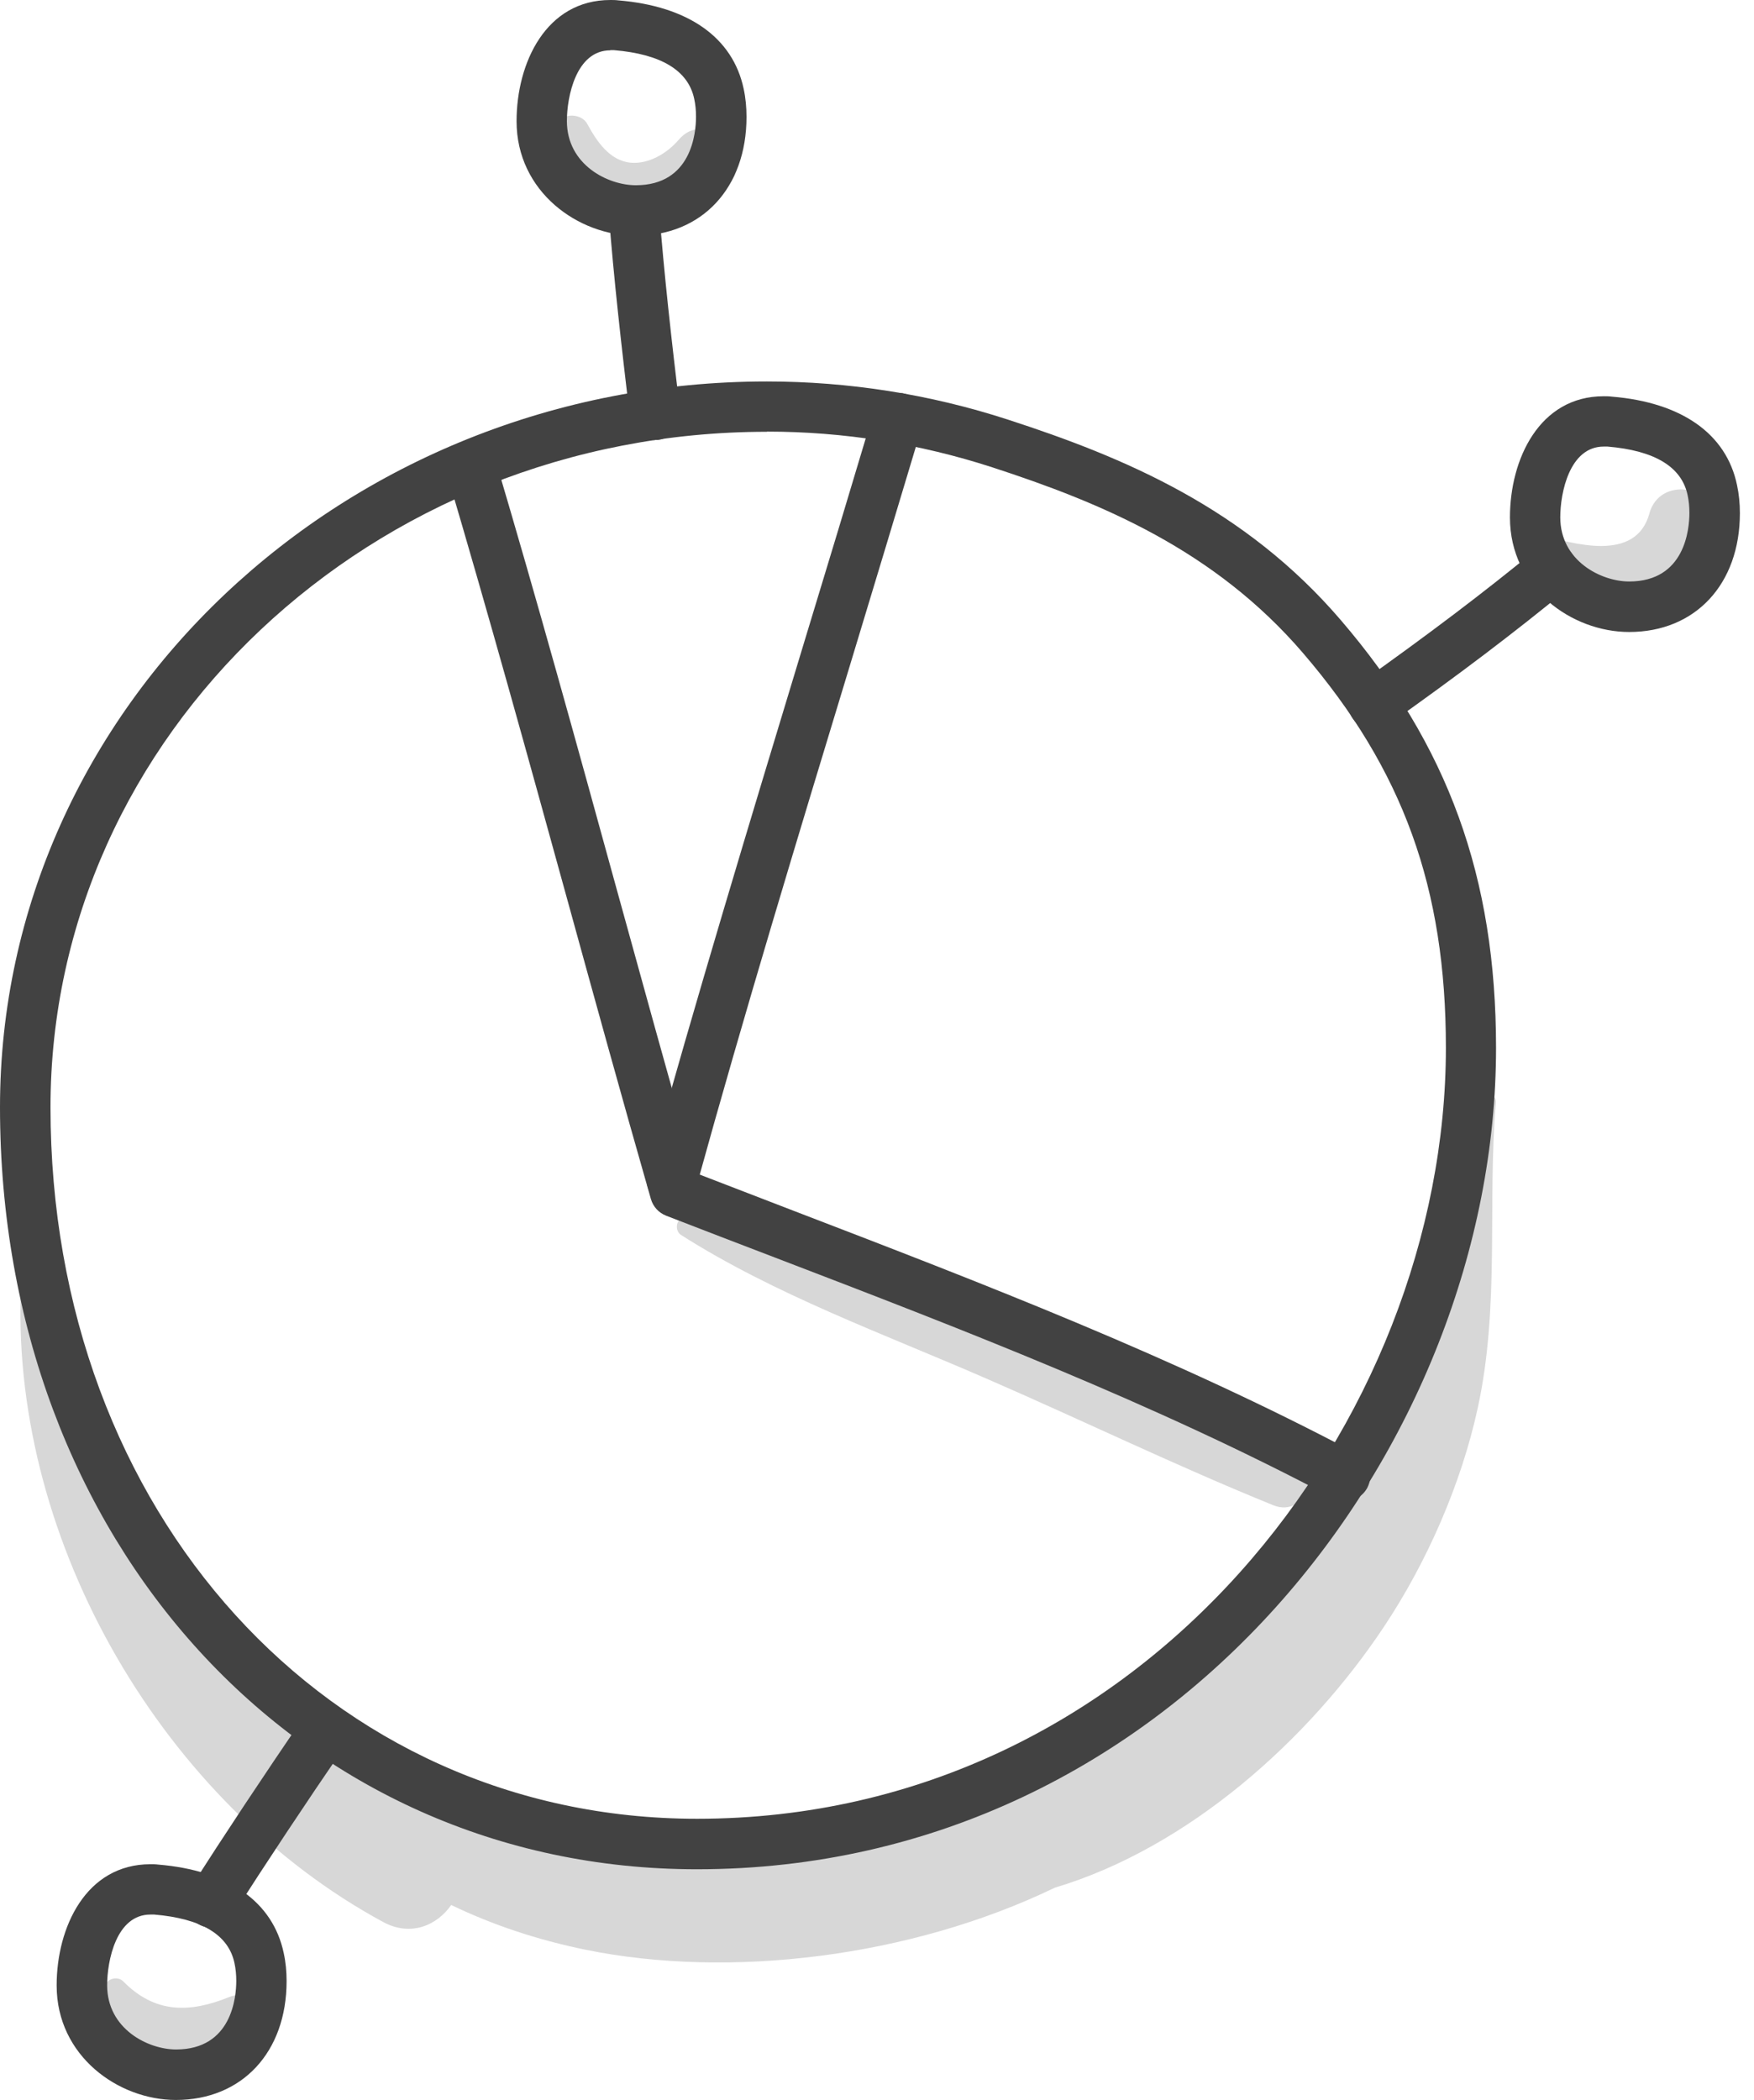
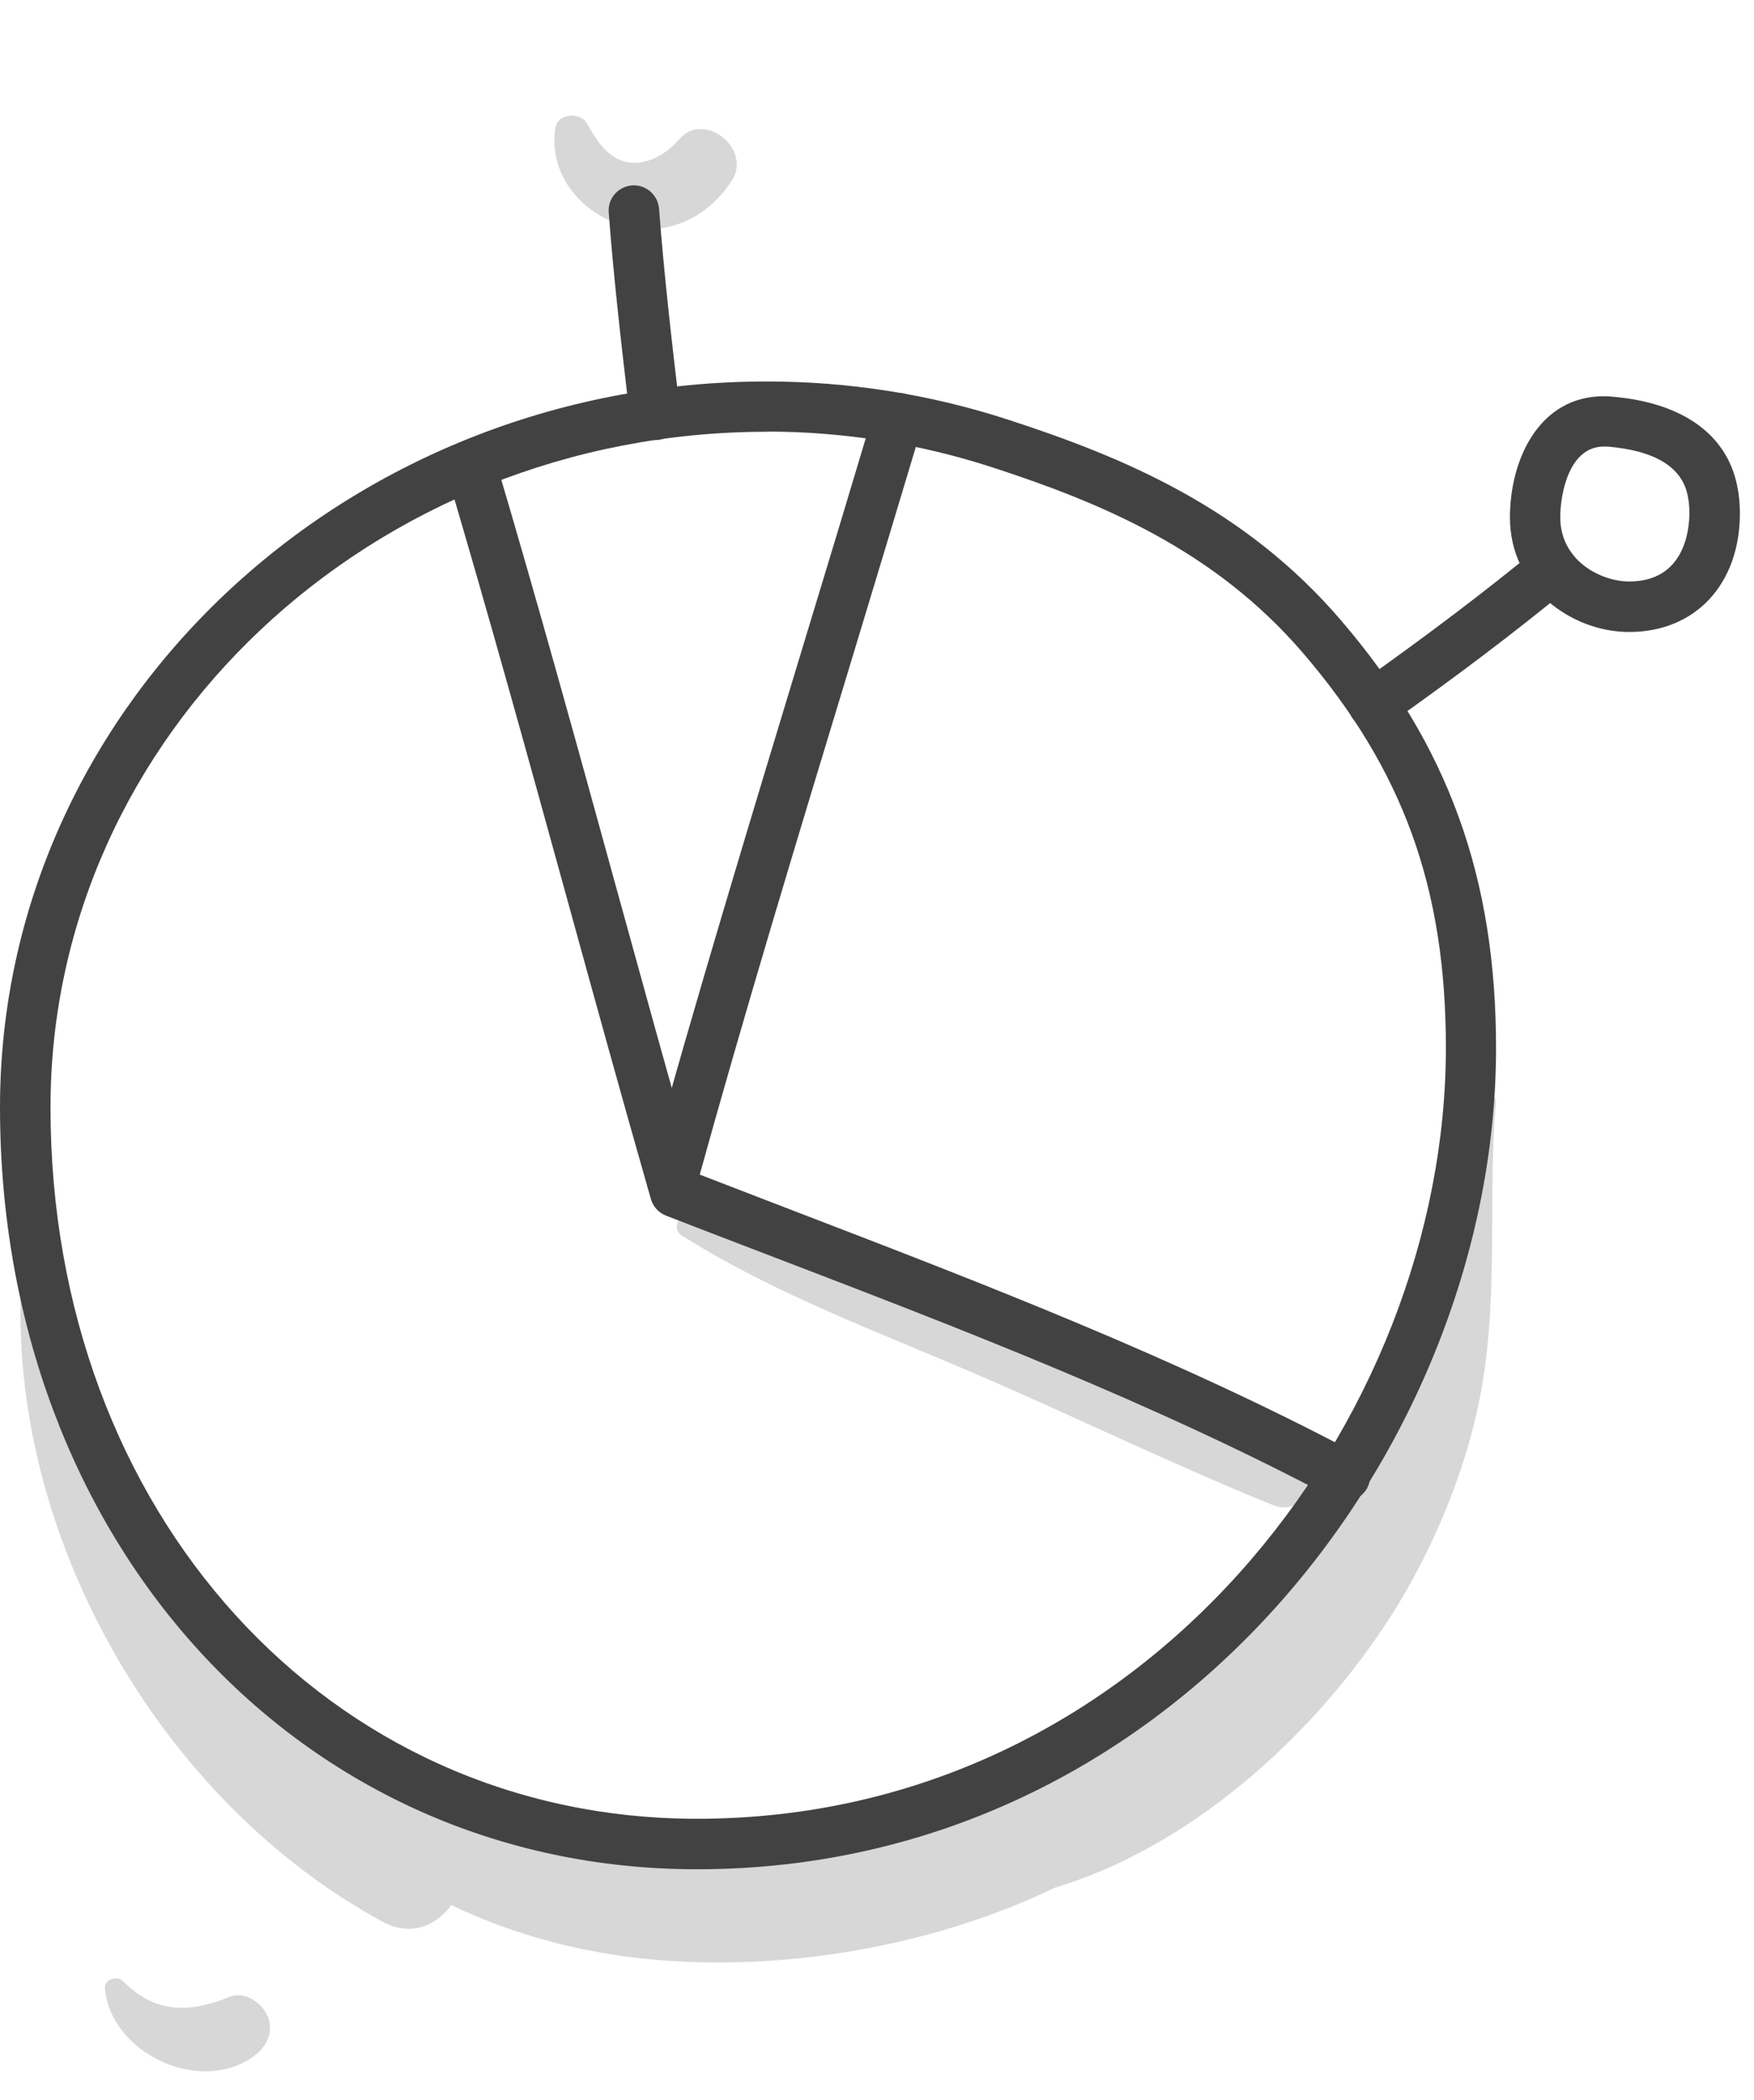
<svg xmlns="http://www.w3.org/2000/svg" width="71" height="85" viewBox="0 0 71 85" fill="none">
  <path d="M59.79 44.526C58.732 50.6 56.111 57.521 52.475 62.544C50.219 65.661 47.526 67.88 44.554 69.888C41.663 70.947 38.947 72.582 36.02 73.575C32.421 74.794 28.639 75.385 24.857 74.743C18.506 73.67 11.571 69.683 7.767 64.434C5.387 60.66 3.54 56.448 1.306 52.228C1.182 52.002 0.846 52.118 0.839 52.352C0.51 62.492 6.643 72.998 15.505 77.794C16.63 78.408 17.696 77.926 18.265 77.108C19.93 77.911 21.74 78.517 23.704 78.919C29.537 80.109 36.859 79.225 42.7 76.407C48.11 74.787 52.979 70.421 56.023 65.843C57.761 63.23 59.141 60.083 59.812 57.017C60.718 52.885 60.206 48.782 60.55 44.628C60.586 44.197 59.863 44.095 59.79 44.526Z" fill="#D7D7D7" />
  <path d="M10.818 81.583C10.592 81.043 9.884 80.583 9.285 80.831C7.672 81.488 6.27 81.503 4.985 80.196C4.737 79.948 4.211 80.116 4.248 80.503C4.503 83.145 8.154 84.817 10.293 83.211C10.818 82.817 11.096 82.233 10.826 81.59L10.818 81.583Z" fill="#D7D7D7" />
-   <path d="M66.764 20.792C66.209 22.778 63.697 22.011 62.296 21.632C61.894 21.522 61.544 22.062 61.872 22.354C63.164 23.515 64.61 24.559 66.442 24.347C68.114 24.157 69.479 22.88 69.45 21.15C69.421 19.617 67.18 19.273 66.764 20.785V20.792Z" fill="#D7D7D7" />
  <path d="M27.472 5.658C27.012 6.198 26.268 6.651 25.53 6.585C24.669 6.505 24.151 5.709 23.771 5.015C23.501 4.519 22.574 4.57 22.479 5.183C22.216 6.87 23.304 8.403 24.873 9.009C26.728 9.724 28.582 8.928 29.626 7.308C30.451 6.023 28.487 4.446 27.48 5.651L27.472 5.658Z" fill="#D7D7D7" />
  <path d="M52.511 58.638C45.313 54.513 36.056 50.198 27.748 49.307C27.361 49.264 27.288 49.811 27.566 49.986C31.362 52.403 35.779 53.994 39.903 55.79C43.787 57.477 47.62 59.338 51.548 60.93C52.884 61.47 53.723 59.324 52.511 58.638Z" fill="#D7D7D7" />
  <path d="M28.209 75.662C12.126 75.662 0 62.405 0 44.818C0 28.618 13.922 15.441 31.042 15.441C34.356 15.441 37.641 15.959 40.788 16.981C45.489 18.507 50.381 20.551 54.286 25.114C58.623 30.173 60.558 35.51 60.558 42.416C60.558 58.47 47.563 75.662 28.209 75.662ZM31.042 17.477C15.054 17.477 2.044 29.742 2.044 44.818C2.044 61.237 13.294 73.618 28.216 73.618C46.343 73.618 58.528 57.484 58.528 42.409C58.528 35.941 56.798 31.159 52.746 26.435C49.162 22.259 44.584 20.354 40.167 18.916C37.218 17.959 34.152 17.47 31.049 17.47L31.042 17.477Z" fill="#424242" />
  <path d="M54.447 60.762C54.287 60.762 54.119 60.726 53.973 60.645C46.745 56.805 38.927 53.798 31.363 50.899C29.896 50.337 28.428 49.775 26.961 49.206C26.662 49.089 26.436 48.84 26.348 48.534C25.187 44.482 24.048 40.35 22.946 36.349C21.391 30.706 19.777 24.866 18.084 19.149C17.923 18.609 18.23 18.04 18.77 17.879C19.303 17.718 19.88 18.025 20.04 18.565C21.741 24.296 23.355 30.144 24.91 35.802C25.968 39.635 27.056 43.592 28.166 47.483C29.473 47.986 30.779 48.49 32.086 48.994C39.708 51.921 47.585 54.944 54.922 58.842C55.419 59.105 55.608 59.726 55.346 60.222C55.163 60.565 54.813 60.762 54.447 60.762Z" fill="#424242" />
  <path d="M27.194 48.789C27.107 48.789 27.012 48.775 26.924 48.753C26.384 48.599 26.063 48.037 26.216 47.497C28.18 40.416 30.348 33.268 32.443 26.355C33.429 23.121 34.407 19.879 35.378 16.631C35.539 16.09 36.108 15.784 36.648 15.944C37.189 16.105 37.495 16.674 37.335 17.215C36.364 20.463 35.378 23.712 34.4 26.946C32.305 33.845 30.137 40.978 28.187 48.037C28.063 48.49 27.654 48.782 27.209 48.782L27.194 48.789Z" fill="#424242" />
-   <path d="M25.736 9.542C23.414 9.542 20.91 7.768 20.91 4.906C20.91 2.548 22.1 0 24.706 0C24.809 0 24.918 -8.02025e-06 25.028 0.015C27.86 0.248 29.663 1.518 30.102 3.592C30.182 3.957 30.218 4.344 30.218 4.731C30.218 7.607 28.415 9.542 25.736 9.542ZM24.706 2.037C23.319 2.037 22.947 3.913 22.947 4.899C22.947 6.673 24.611 7.498 25.736 7.498C27.999 7.498 28.174 5.373 28.174 4.723C28.174 4.475 28.152 4.234 28.101 4.001C27.86 2.854 26.765 2.19 24.852 2.03C24.801 2.03 24.75 2.03 24.699 2.03L24.706 2.037Z" fill="#424242" />
  <path d="M65.947 25.581C63.625 25.581 61.121 23.807 61.121 20.945C61.121 18.587 62.311 16.039 64.917 16.039C65.019 16.039 65.129 16.039 65.239 16.054C68.079 16.287 69.882 17.565 70.312 19.631C70.393 20.003 70.429 20.383 70.429 20.77C70.429 23.646 68.626 25.581 65.947 25.581ZM64.917 18.076C63.53 18.076 63.158 19.952 63.158 20.938C63.158 22.712 64.822 23.537 65.947 23.537C68.21 23.537 68.385 21.412 68.385 20.762C68.385 20.514 68.363 20.273 68.312 20.04C68.071 18.893 66.976 18.236 65.071 18.076C65.02 18.076 64.968 18.076 64.917 18.076Z" fill="#424242" />
-   <path d="M7.119 85C4.797 85 2.293 83.226 2.293 80.364C2.293 78.006 3.483 75.458 6.089 75.458C6.191 75.458 6.301 75.458 6.41 75.473C9.243 75.707 11.046 76.977 11.484 79.05C11.565 79.415 11.601 79.802 11.601 80.189C11.601 83.065 9.798 85 7.119 85ZM6.089 77.495C4.702 77.495 4.337 79.371 4.337 80.357C4.337 82.131 6.002 82.956 7.126 82.956C9.389 82.956 9.564 80.831 9.564 80.182C9.564 79.933 9.542 79.693 9.491 79.459C9.25 78.313 8.155 77.656 6.242 77.495C6.191 77.495 6.14 77.495 6.089 77.495Z" fill="#424242" />
-   <path d="M8.541 78.02C8.351 78.02 8.161 77.969 7.993 77.86C7.519 77.553 7.38 76.925 7.687 76.451C9.103 74.239 10.614 71.954 12.33 69.45C12.651 68.982 13.286 68.866 13.746 69.187C14.213 69.508 14.33 70.136 14.009 70.603C12.308 73.085 10.804 75.356 9.402 77.546C9.205 77.853 8.877 78.013 8.541 78.013V78.02Z" fill="#424242" />
  <path d="M26.509 17.813C25.998 17.813 25.56 17.434 25.501 16.915C25.151 13.959 24.844 11.287 24.64 8.6C24.596 8.038 25.019 7.549 25.581 7.505C26.136 7.461 26.633 7.885 26.677 8.447C26.881 11.097 27.18 13.74 27.531 16.674C27.596 17.237 27.195 17.74 26.64 17.806C26.596 17.806 26.56 17.806 26.516 17.806L26.509 17.813Z" fill="#424242" />
  <path d="M55.6 29.531C55.279 29.531 54.965 29.385 54.768 29.1C54.439 28.64 54.549 28.005 55.009 27.676C57.805 25.691 60.083 23.968 62.178 22.245C62.609 21.887 63.258 21.945 63.609 22.384C63.967 22.822 63.908 23.457 63.47 23.822C61.338 25.574 59.024 27.333 56.184 29.341C56.002 29.465 55.797 29.531 55.593 29.531H55.6Z" fill="#424242" />
</svg>